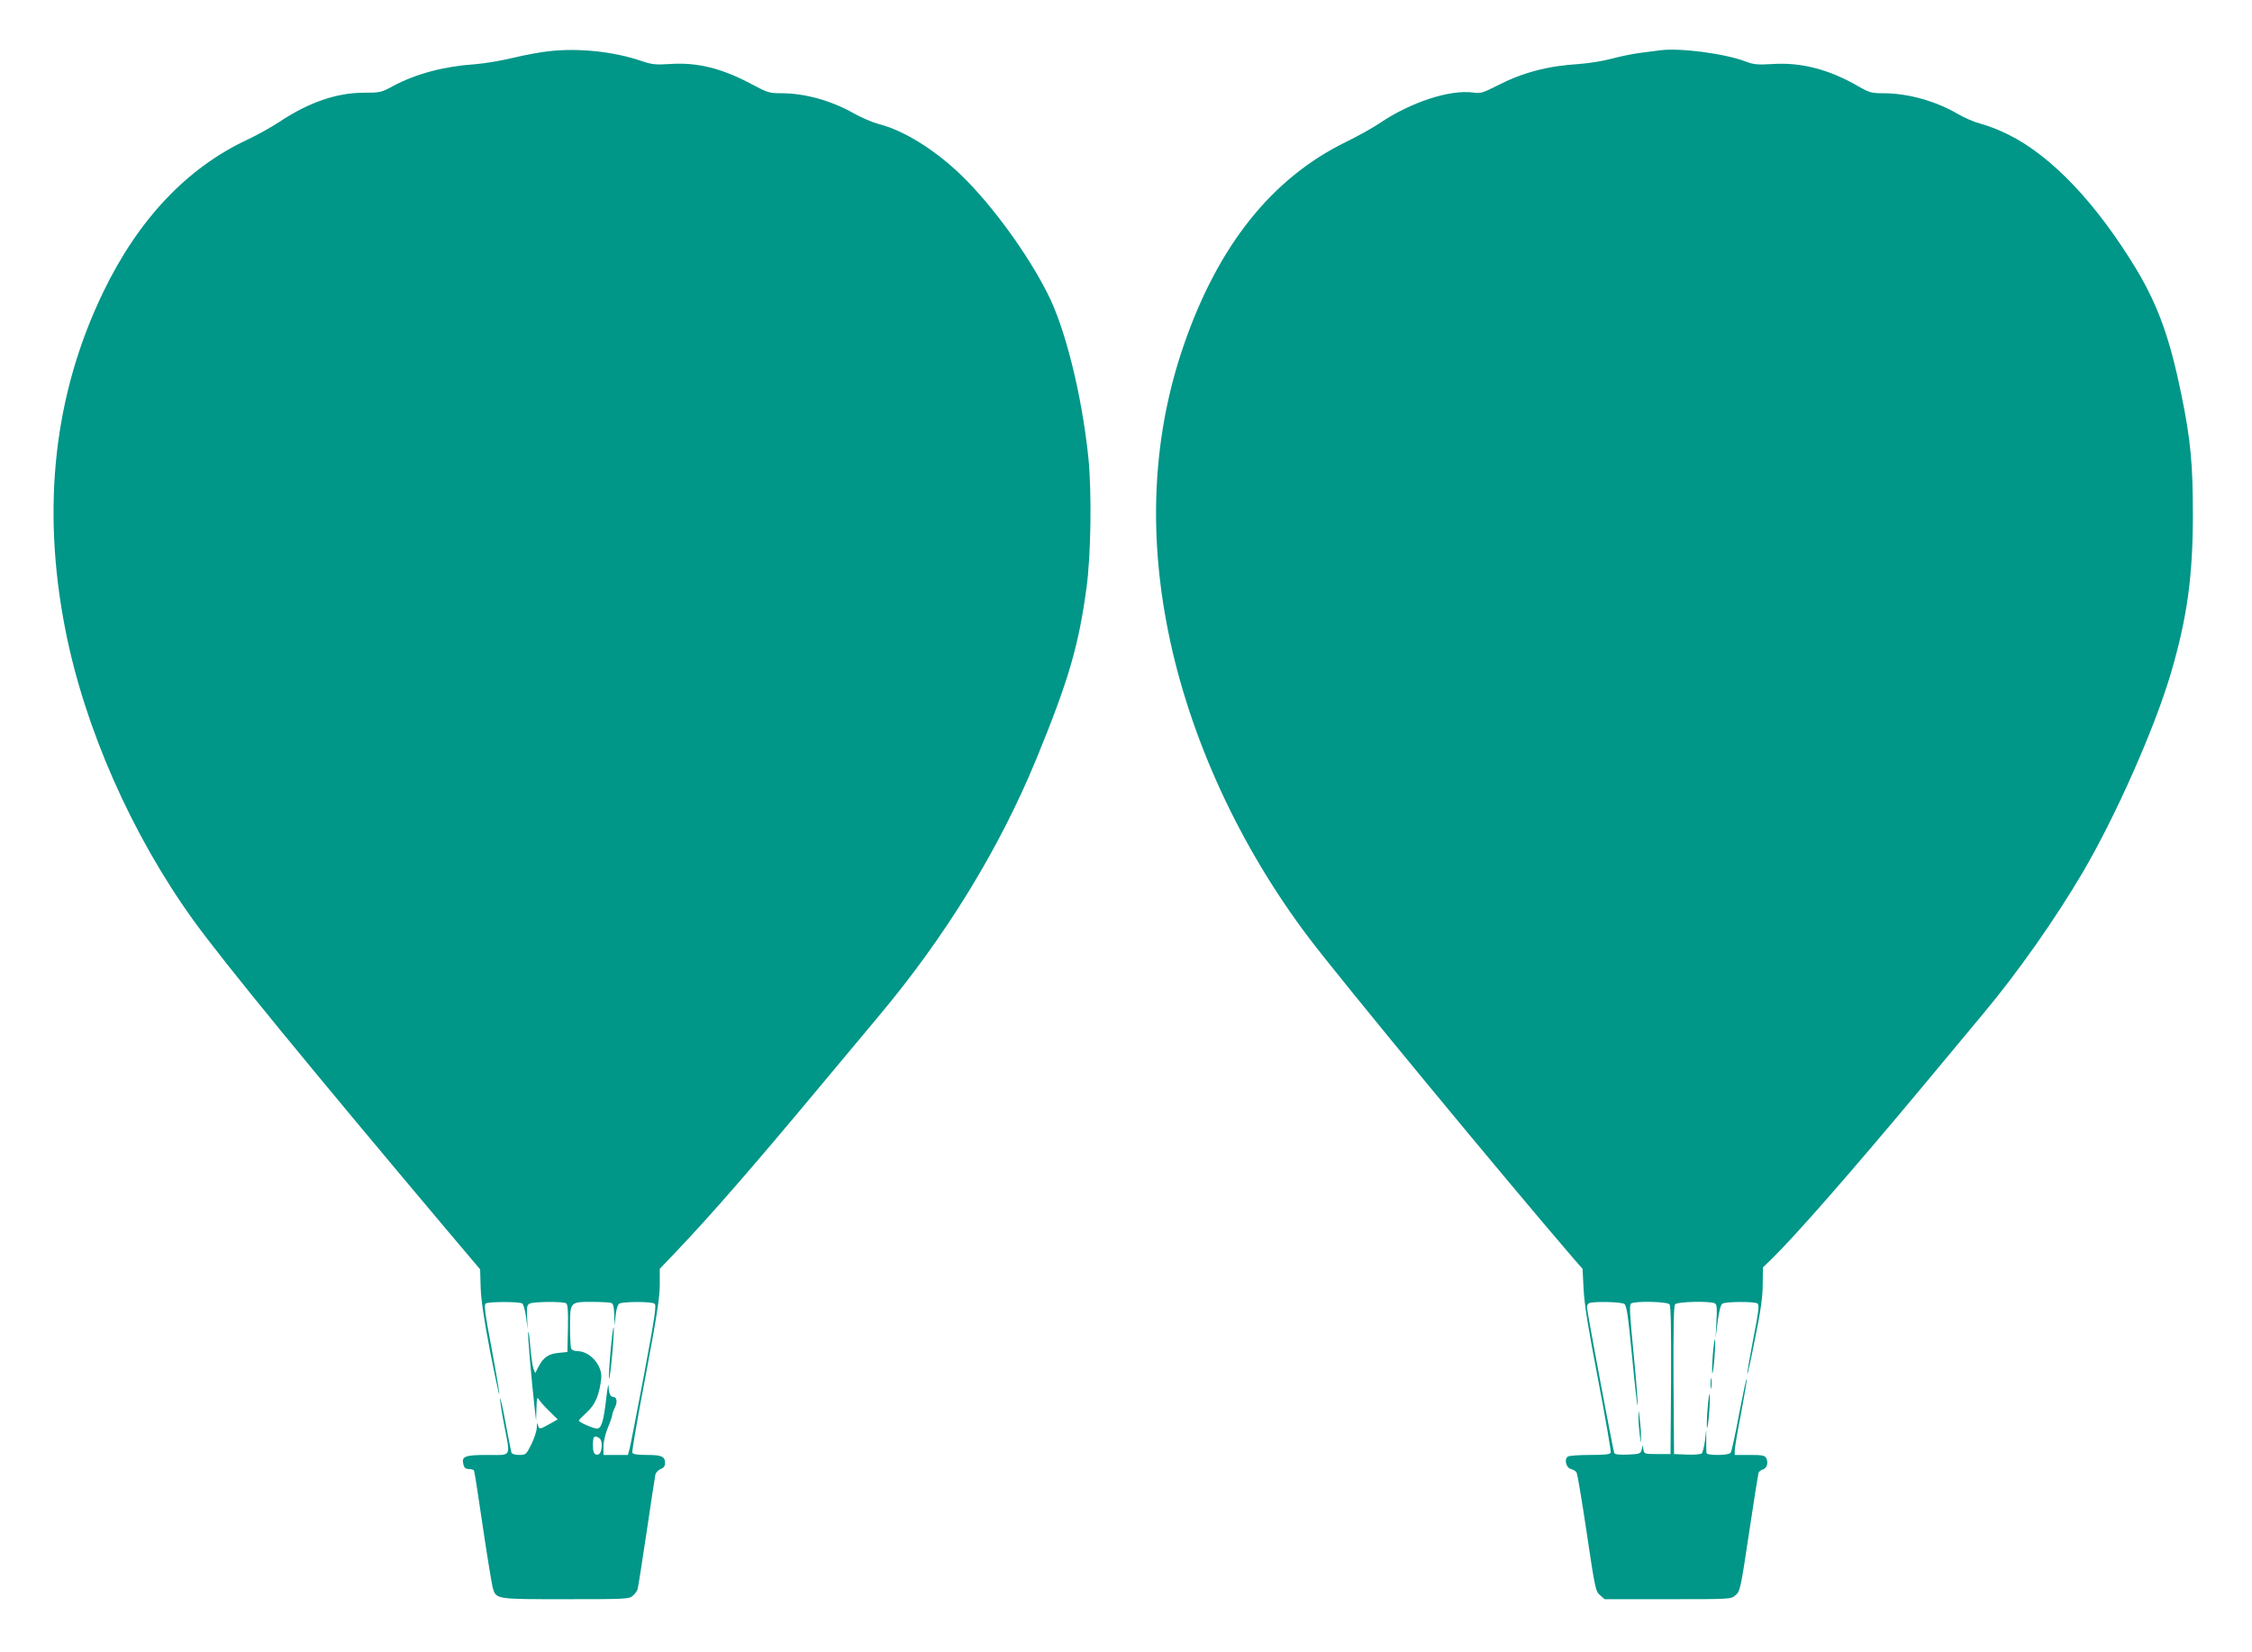
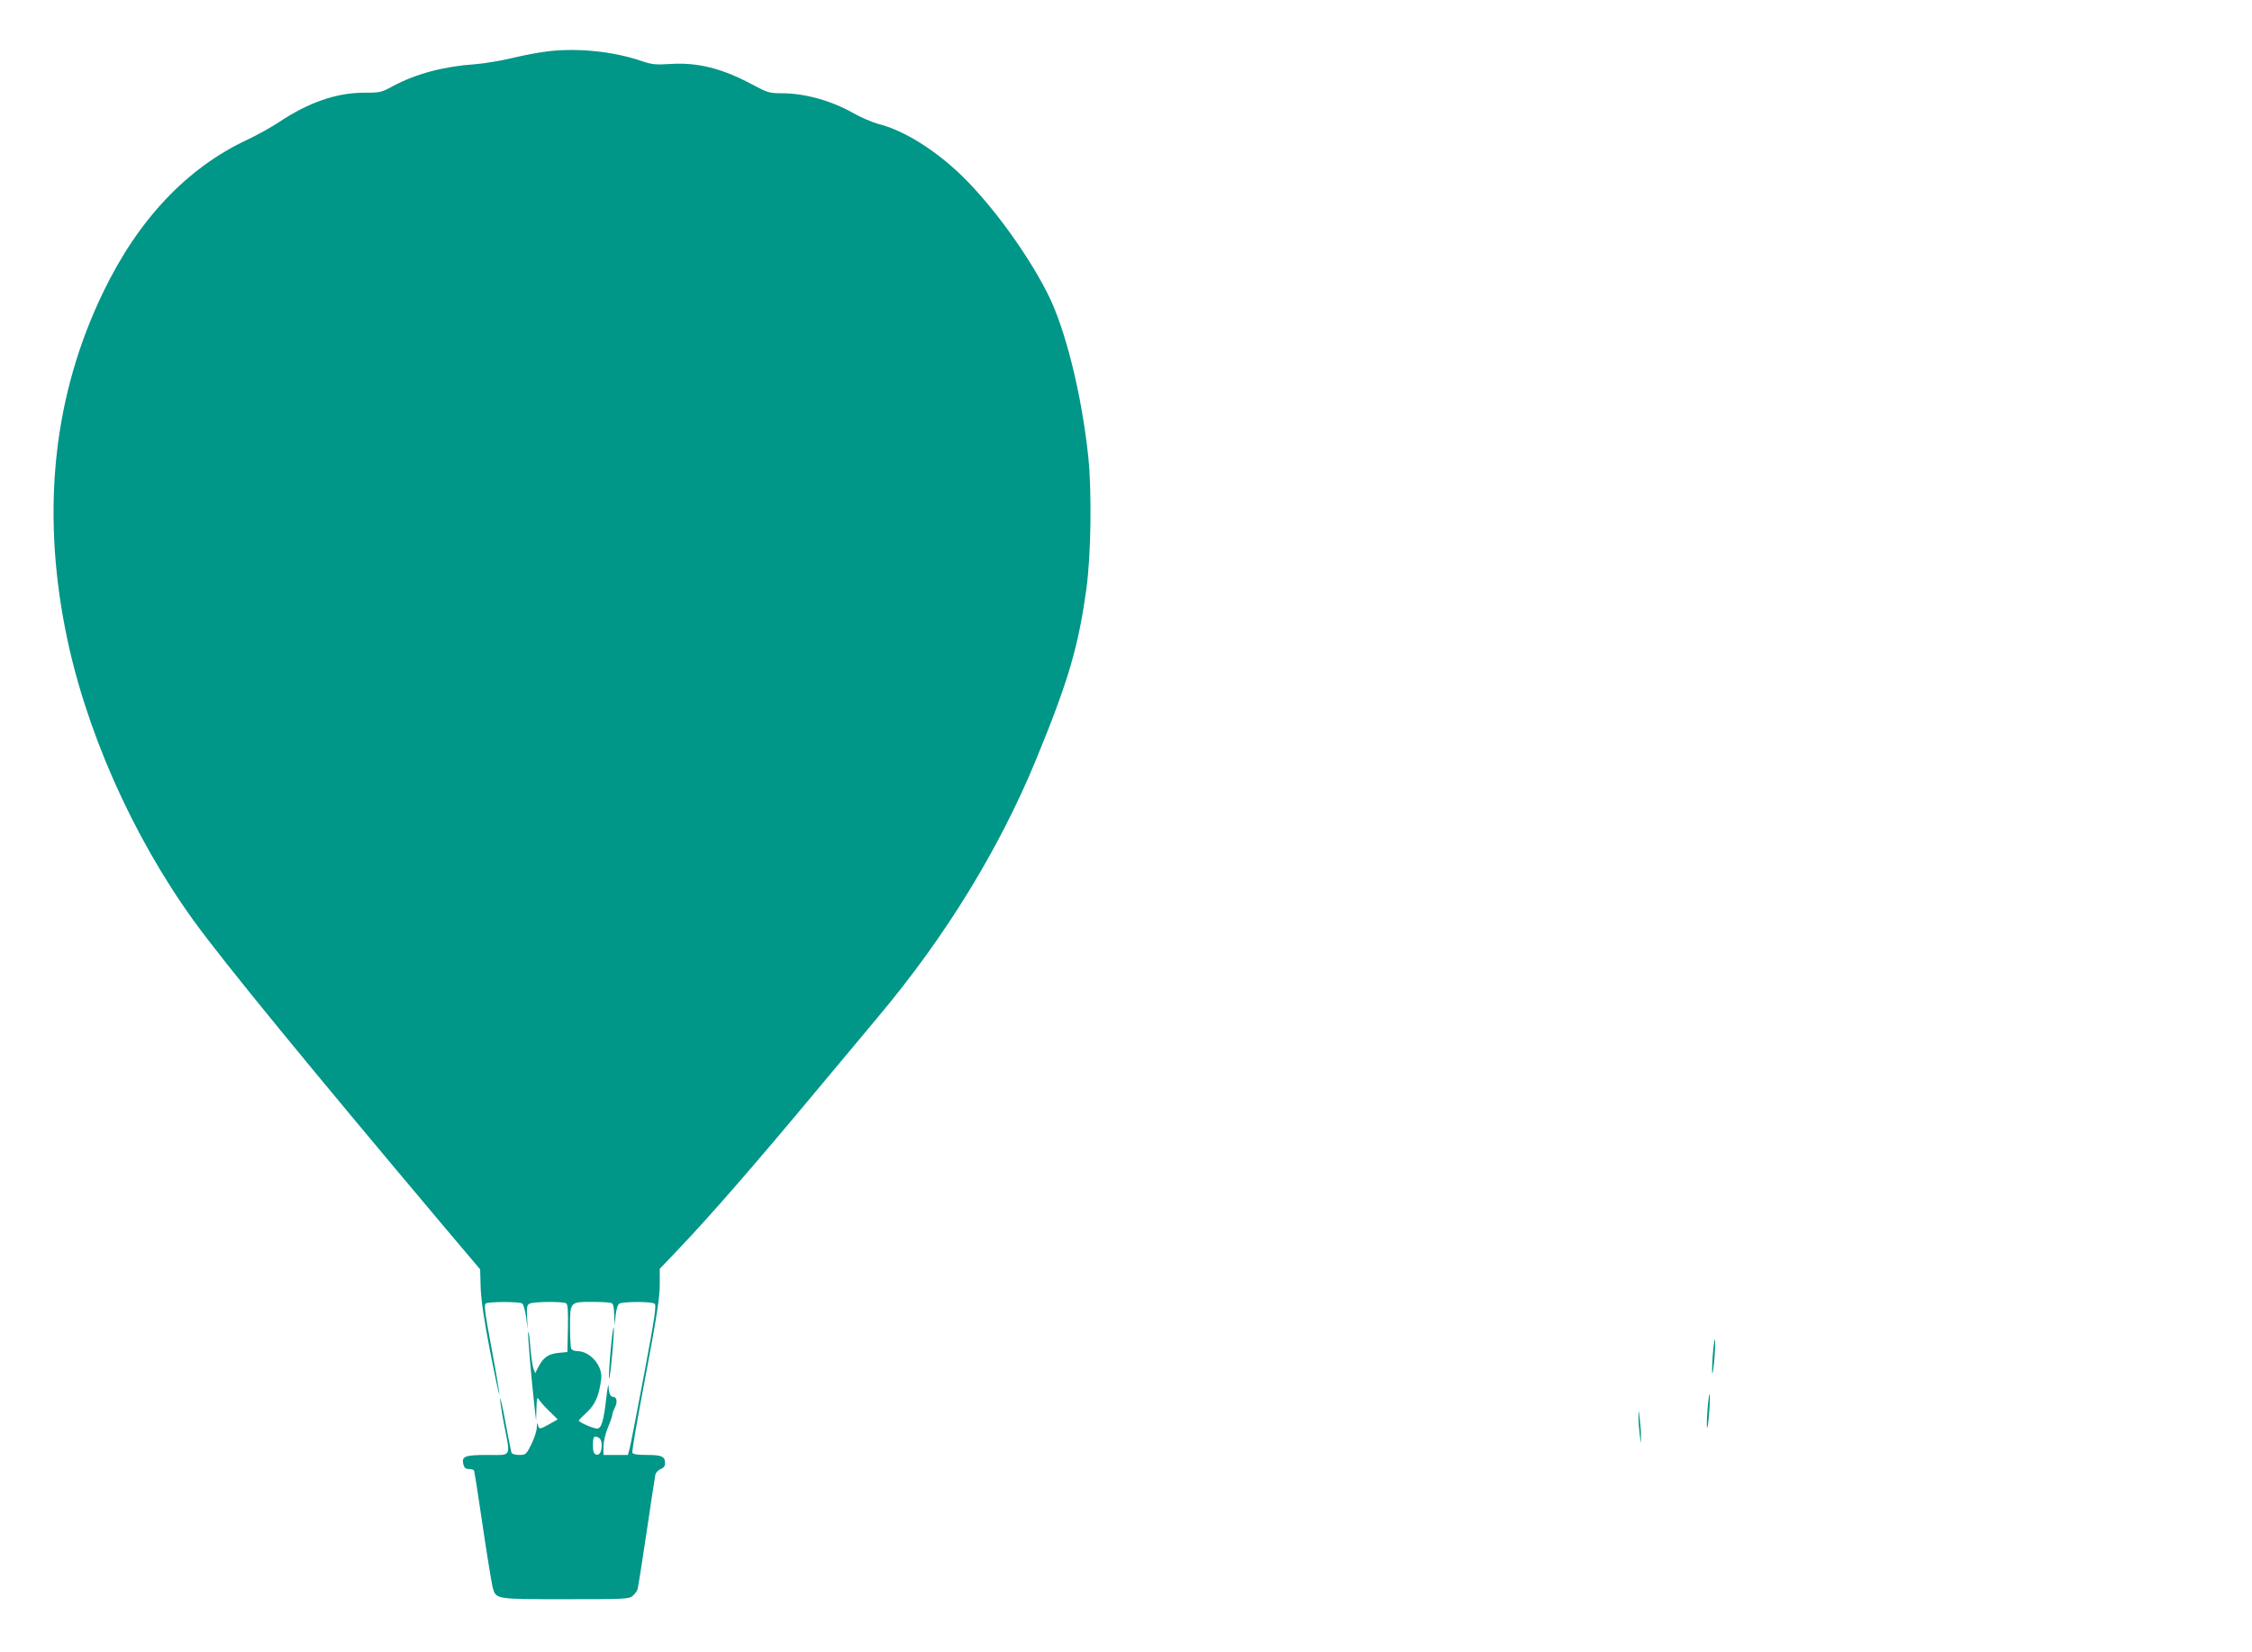
<svg xmlns="http://www.w3.org/2000/svg" version="1.0" width="1280pt" height="939pt" viewBox="0 0 1280 939" preserveAspectRatio="xMidYMid meet">
  <g transform="translate(0,939) scale(0.1,-0.1)" fill="#009688" stroke="none">
    <path d="M3120 9099 c-47 -5 -139 -22 -205 -38 -66 -16 -162 -32 -214 -36 -178 -12 -335 -54 -467 -124 -67 -37 -75 -38 -165 -38 -156 0 -315 -55 -483 -167 -44 -29 -126 -75 -180 -100 -343 -160 -621 -454 -820 -868 -279 -578 -351 -1221 -215 -1915 109 -559 378 -1169 729 -1655 171 -237 662 -836 1443 -1763 l186 -220 3 -105 c3 -73 19 -182 53 -357 27 -139 51 -251 53 -248 2 2 -17 117 -43 256 -39 208 -45 253 -34 260 18 11 190 11 207 0 7 -4 17 -39 22 -77 l9 -69 -3 68 c-3 57 -1 69 14 77 22 12 190 13 208 2 9 -7 12 -42 10 -143 l-3 -134 -52 -5 c-57 -6 -85 -26 -113 -80 l-18 -35 -10 25 c-5 14 -13 70 -18 125 -4 55 -9 92 -12 82 -3 -16 19 -275 37 -432 l8 -70 2 70 c2 59 4 67 14 50 7 -11 33 -41 60 -67 l47 -46 -46 -26 c-57 -32 -61 -32 -67 -3 -3 13 -5 7 -6 -16 0 -21 -15 -64 -31 -97 -29 -58 -32 -60 -69 -60 -22 0 -41 5 -44 13 -2 6 -17 81 -33 166 -15 85 -30 149 -32 143 -1 -5 8 -70 22 -143 38 -197 48 -179 -93 -179 -130 0 -149 -8 -137 -55 5 -18 13 -25 31 -25 13 0 26 -4 29 -8 3 -5 25 -147 50 -318 25 -170 51 -326 56 -346 19 -69 13 -68 415 -68 345 0 362 1 382 20 12 10 24 27 27 37 3 10 26 155 51 323 25 168 47 315 50 328 3 12 17 27 30 32 17 6 25 17 25 33 0 38 -18 47 -102 47 -56 0 -80 4 -84 13 -3 8 31 205 76 439 63 334 80 445 80 516 l0 90 103 108 c191 201 434 480 808 929 124 149 272 326 330 395 384 457 691 958 901 1470 180 439 238 635 283 965 26 187 31 546 11 745 -37 355 -131 736 -233 934 -113 223 -309 493 -481 662 -152 149 -334 263 -478 299 -34 9 -97 36 -140 60 -126 72 -278 115 -412 115 -68 0 -79 3 -165 49 -175 94 -315 128 -472 117 -81 -5 -99 -3 -164 19 -155 52 -351 73 -521 54z m354 -7115 c12 -5 16 -22 17 -68 l2 -61 6 58 c4 35 12 62 21 67 19 12 181 13 200 0 12 -8 4 -65 -59 -402 -41 -216 -78 -408 -83 -425 l-9 -33 -69 0 -70 0 0 48 c0 27 11 73 25 107 14 33 25 66 25 73 0 7 7 26 15 42 16 31 11 60 -10 60 -16 0 -25 21 -26 63 -1 18 -7 -17 -14 -78 -15 -127 -27 -165 -52 -165 -21 0 -103 36 -103 45 0 4 21 25 46 48 47 43 70 96 81 189 10 74 -63 158 -135 158 -18 0 -32 6 -36 16 -3 9 -6 64 -6 124 0 140 0 140 125 140 51 0 100 -3 109 -6z m-54 -807 c0 -41 -13 -62 -34 -54 -11 5 -16 19 -16 50 0 51 6 60 31 46 13 -6 19 -21 19 -42z" />
    <path d="M3470 1705 c-7 -80 -11 -148 -8 -150 3 -3 11 60 18 140 7 80 11 148 8 150 -3 3 -11 -60 -18 -140z" />
-     <path d="M9435 9104 c-16 -2 -68 -9 -115 -15 -47 -6 -121 -22 -165 -34 -44 -12 -126 -25 -182 -29 -178 -11 -318 -48 -466 -124 -78 -40 -93 -44 -133 -38 -134 18 -357 -55 -535 -176 -35 -24 -120 -71 -189 -105 -420 -205 -726 -588 -921 -1153 -175 -505 -205 -1056 -89 -1630 121 -602 404 -1218 799 -1740 189 -250 1111 -1366 1505 -1824 l51 -58 6 -117 c4 -84 27 -225 83 -516 42 -220 74 -405 71 -412 -3 -10 -36 -13 -117 -13 -62 0 -119 -4 -126 -9 -23 -14 -11 -64 17 -71 13 -3 28 -12 32 -20 5 -8 31 -163 58 -345 47 -316 50 -330 75 -352 l27 -23 359 0 c359 0 359 0 385 23 25 21 29 37 76 352 27 182 52 336 54 343 3 8 14 16 24 19 23 6 34 39 20 65 -8 15 -22 18 -94 18 l-85 0 0 26 c0 15 16 110 36 211 19 102 34 189 32 195 -2 6 -21 -84 -43 -198 -21 -115 -43 -215 -48 -221 -6 -8 -34 -13 -73 -13 -44 0 -64 4 -65 13 -1 6 -1 39 -1 72 l0 60 -7 -63 c-5 -35 -13 -68 -18 -73 -5 -5 -43 -9 -84 -7 l-74 3 -3 419 c-1 301 1 423 9 432 13 16 204 20 227 5 11 -6 12 -30 8 -102 l-5 -94 12 93 c8 61 17 96 27 102 19 12 180 13 199 1 11 -7 8 -40 -23 -198 -20 -104 -36 -196 -35 -204 1 -8 21 83 44 201 33 160 44 240 44 310 l1 96 51 49 c135 132 453 495 865 989 137 165 289 347 337 405 195 233 409 537 567 806 188 321 409 821 500 1132 91 310 124 548 124 898 0 287 -13 425 -64 675 -65 321 -132 509 -254 714 -228 378 -484 649 -731 771 -49 25 -119 52 -155 61 -36 9 -94 34 -130 55 -125 74 -286 119 -424 119 -68 0 -80 3 -143 39 -165 96 -326 138 -488 127 -87 -5 -107 -3 -155 15 -119 45 -372 78 -485 63z m-202 -7126 c13 -11 21 -67 44 -303 15 -159 29 -282 31 -272 2 10 -8 143 -23 294 -22 229 -25 277 -14 284 24 15 205 11 218 -5 8 -9 10 -131 9 -432 l-3 -419 -75 0 c-72 0 -75 1 -79 25 l-4 25 -6 -25 c-6 -23 -11 -25 -79 -28 -52 -2 -74 1 -77 10 -8 21 -155 806 -155 827 0 11 6 22 13 24 27 11 184 7 200 -5z" />
    <path d="M9313 1340 c-1 -25 3 -72 7 -105 6 -54 7 -56 7 -15 1 25 -3 72 -7 105 -6 54 -7 56 -7 15z" />
    <path d="M9735 1685 c-4 -53 -5 -99 -2 -101 2 -3 8 38 12 91 4 53 5 99 2 101 -2 3 -8 -38 -12 -91z" />
-     <path d="M9723 1525 c0 -27 2 -38 4 -22 2 15 2 37 0 50 -2 12 -4 0 -4 -28z" />
    <path d="M9705 1375 c-4 -53 -5 -99 -2 -101 2 -3 8 38 12 91 4 53 5 99 2 101 -2 3 -8 -38 -12 -91z" />
  </g>
</svg>